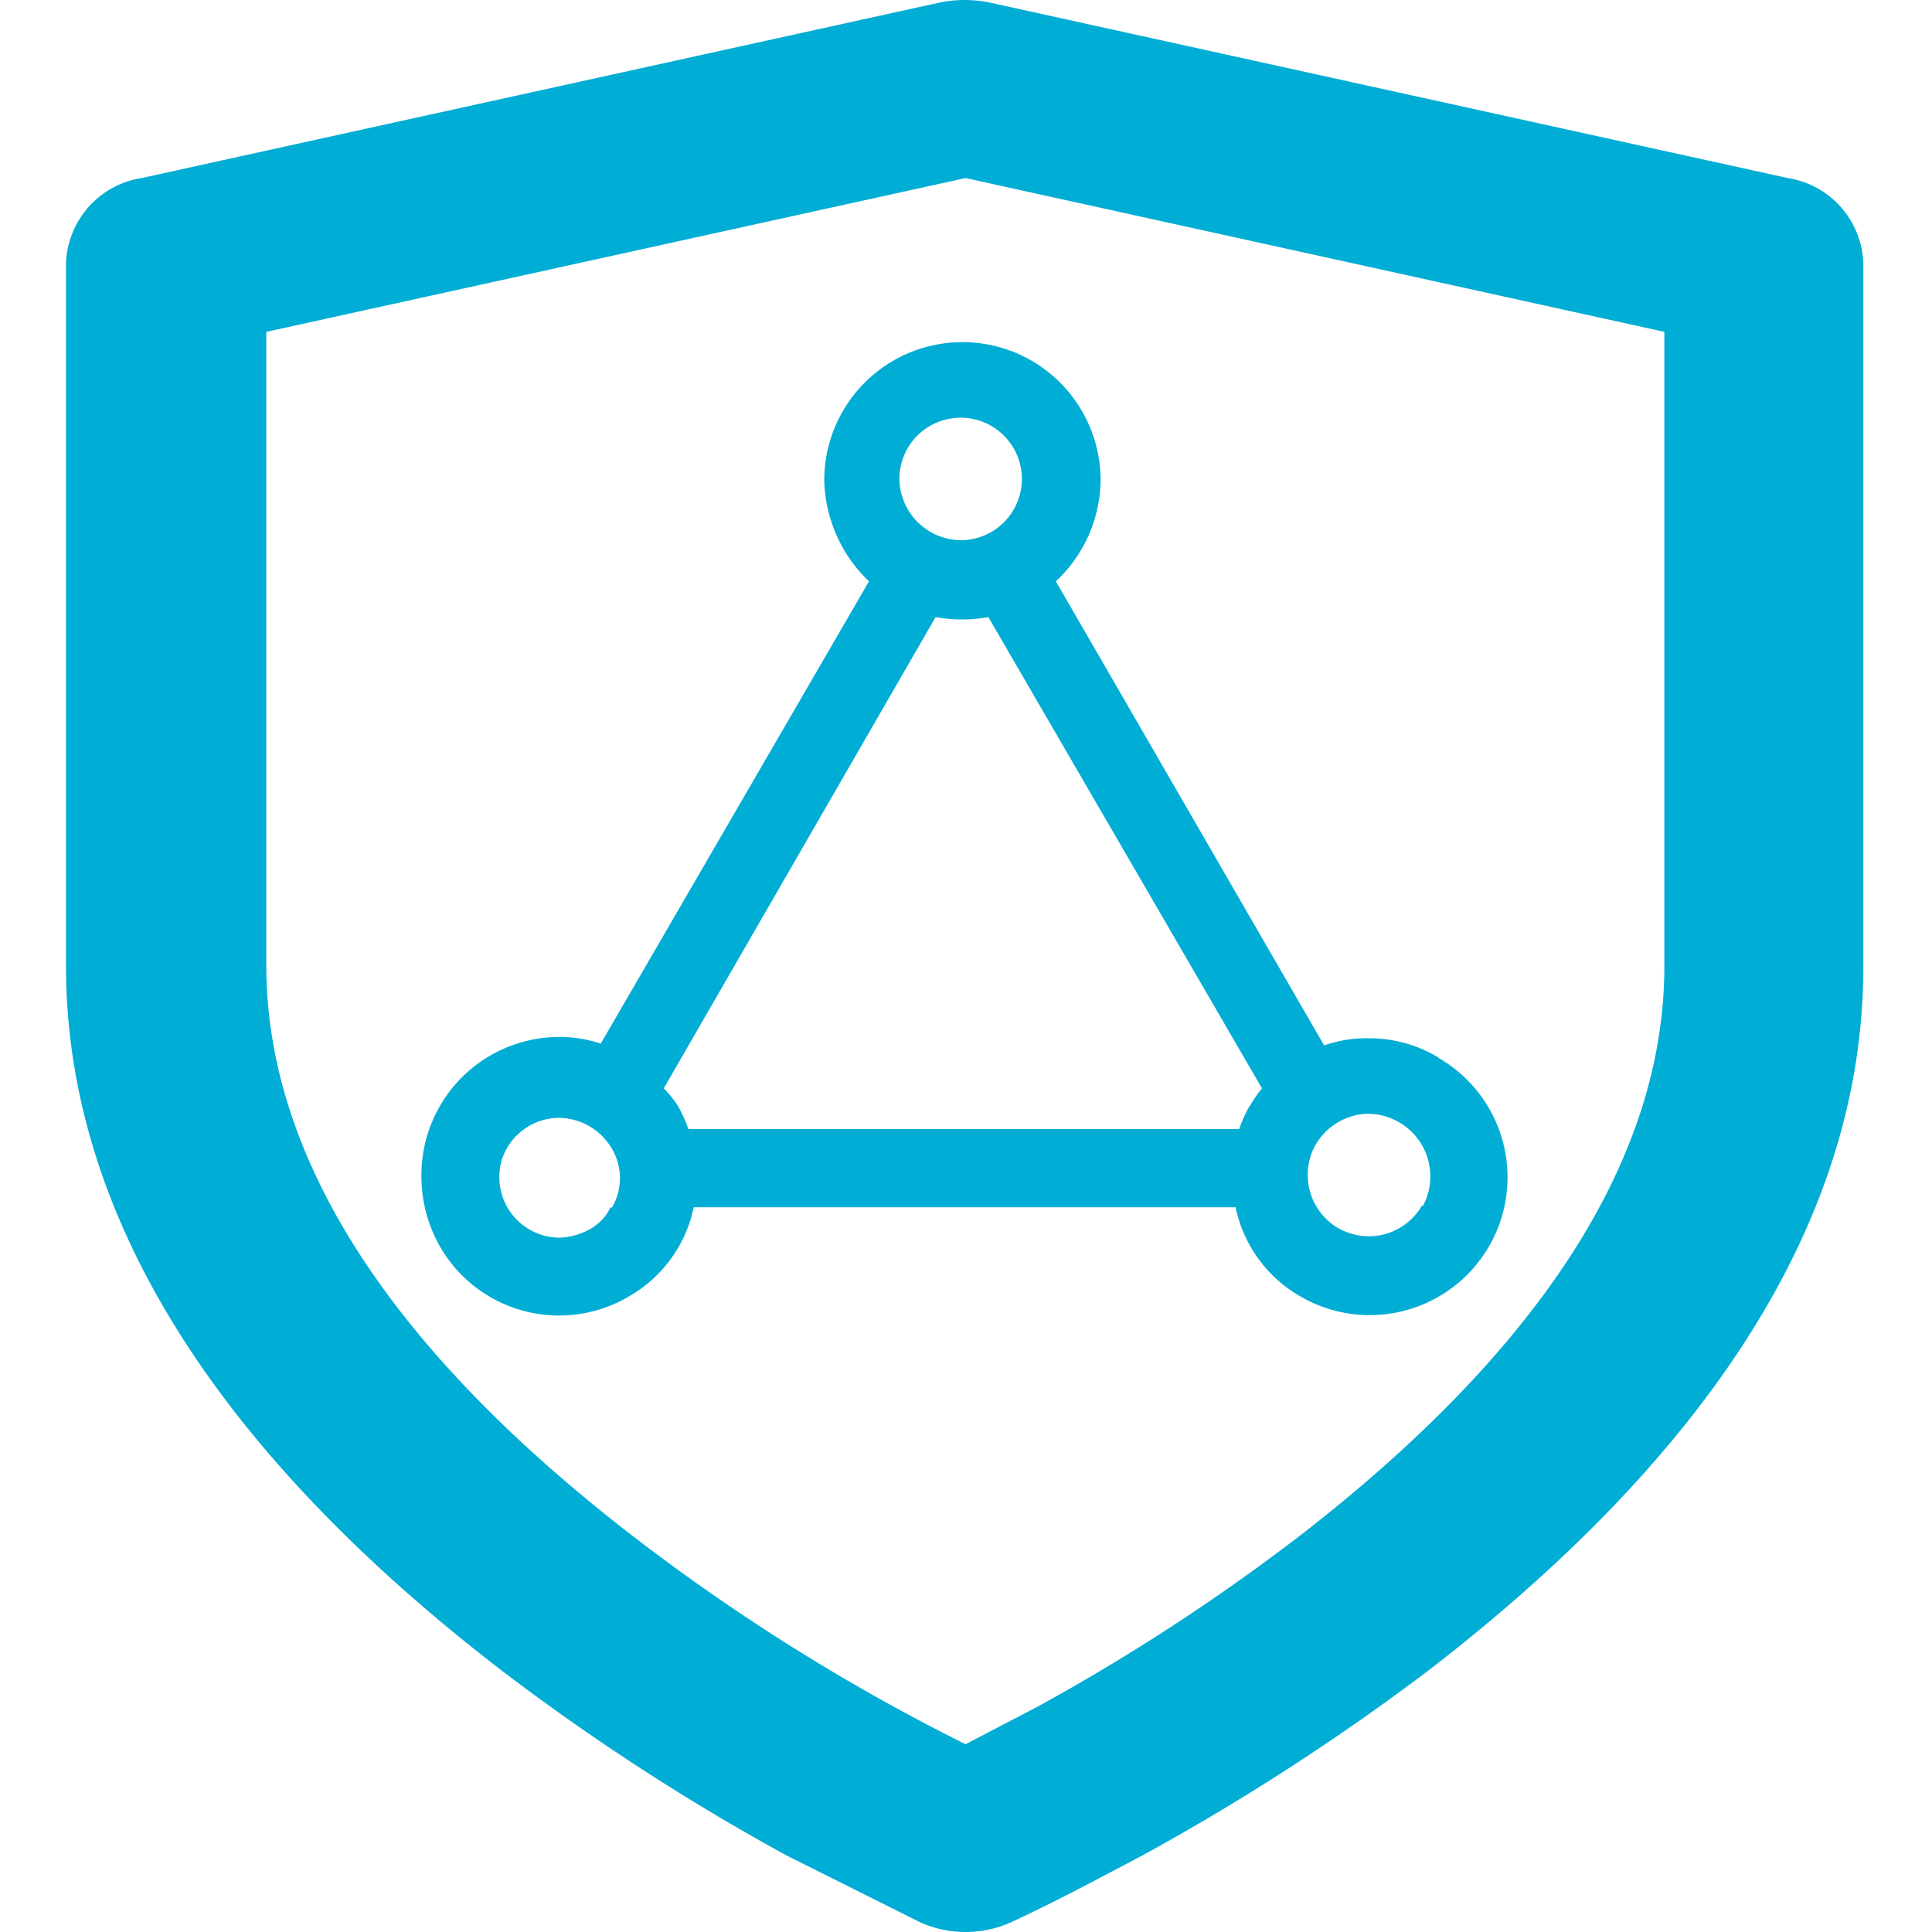
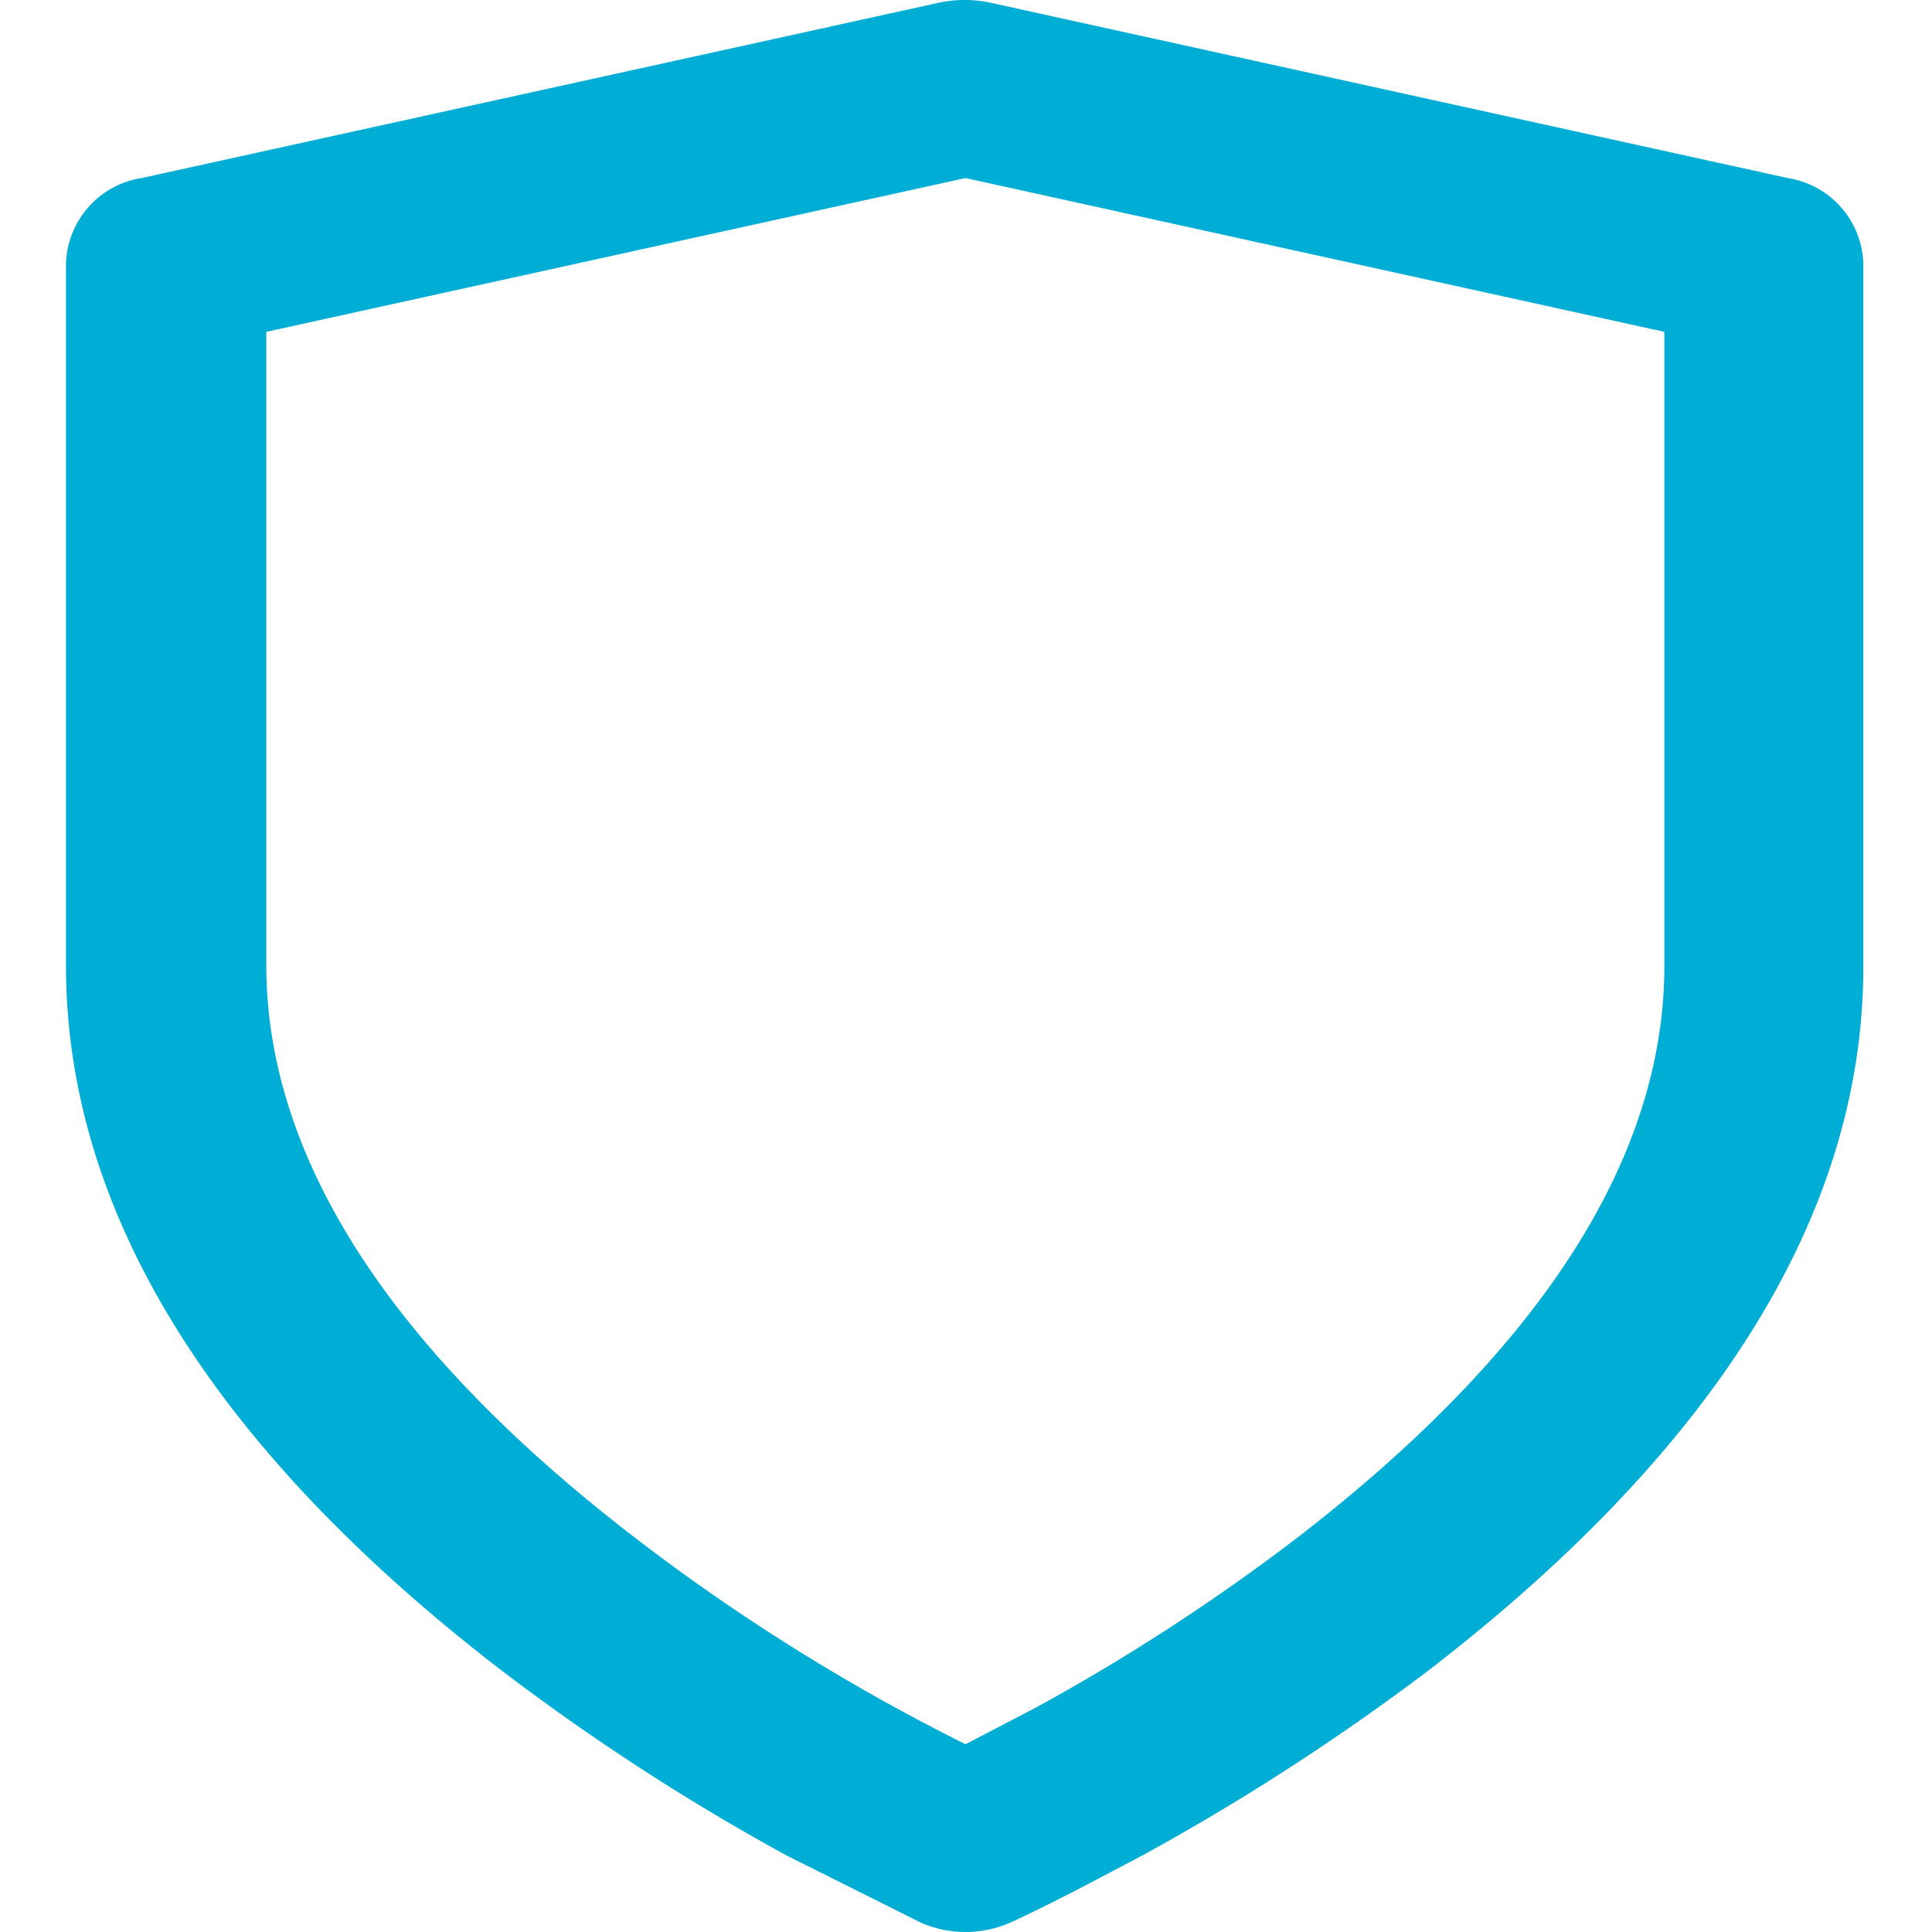
<svg xmlns="http://www.w3.org/2000/svg" class="icon" viewBox="0 0 1024 1024" width="200" height="200">
-   <path d="M762.004 560.258a71.091 71.091 0 0 0-36.493-9.953 68.01 68.01 0 0 0-23.697 3.792l-142.182-245.975a74.409 74.409 0 0 0 23.697-53.555 73.224 73.224 0 0 0-146.448 0 76.304 76.304 0 0 0 23.697 53.555l-142.182 245.027a69.195 69.195 0 0 0-22.038-3.555A73.224 73.224 0 0 0 223.37 624.24a74.883 74.883 0 0 0 9.716 36.256 72.75 72.75 0 0 0 100.001 26.778 71.091 71.091 0 0 0 34.598-47.394h287.208a71.091 71.091 0 0 0 34.598 47.394 72.987 72.987 0 0 0 72.987-126.542z m-438.395 79.622a26.304 26.304 0 0 1-11.375 11.849 35.072 35.072 0 0 1-16.351 4.265 32.228 32.228 0 0 1-27.015-16.114 32.939 32.939 0 0 1-3.318-23.697 31.991 31.991 0 0 1 31.28-23.697 32.939 32.939 0 0 1 27.489 16.351 30.806 30.806 0 0 1 0 31.28zM509.156 221.391a32.465 32.465 0 0 1 0 64.93 32.939 32.939 0 0 1-32.465-32.465A32.465 32.465 0 0 1 508.919 221.391z m153.083 364.934a69.669 69.669 0 0 0-5.45 12.085H364.842a69.669 69.669 0 0 0-5.45-12.085 54.74 54.74 0 0 0-7.583-9.479l144.078-249.767a79.148 79.148 0 0 0 27.962 0L668.874 576.846a71.091 71.091 0 0 0-6.635 9.716z m91.47 52.607a32.702 32.702 0 0 1-28.436 16.351 34.598 34.598 0 0 1-15.877-4.265 32.702 32.702 0 0 1-12.085-44.313 33.176 33.176 0 0 1 26.304-16.351h1.896a33.176 33.176 0 0 1 28.673 48.816z" fill="#00add5" />
  <path d="M947.551 94.375L524.085 1.246a66.352 66.352 0 0 0-25.593 0L75.027 94.375a47.394 47.394 0 0 0-40.048 45.261v372.28c0 138.154 87.442 262.8 229.624 372.517a1198.595 1198.595 0 0 0 152.372 99.054l71.091 35.546a59.006 59.006 0 0 0 47.394 0c23.697-10.901 47.394-23.697 69.906-35.546A1232.245 1232.245 0 0 0 757.738 884.907c142.182-109.717 229.861-234.127 229.861-372.517V139.636a47.394 47.394 0 0 0-40.048-45.261z m-65.404 417.541c0 106.163-71.091 207.586-193.605 302.374a1085.797 1085.797 0 0 1-138.628 90.286l-38.152 19.905A1070.868 1070.868 0 0 1 334.983 813.816c-122.751-94.788-193.842-196.211-193.842-302.374V175.893l370.621-81.518 370.384 81.518z" fill="#00add5" />
</svg>